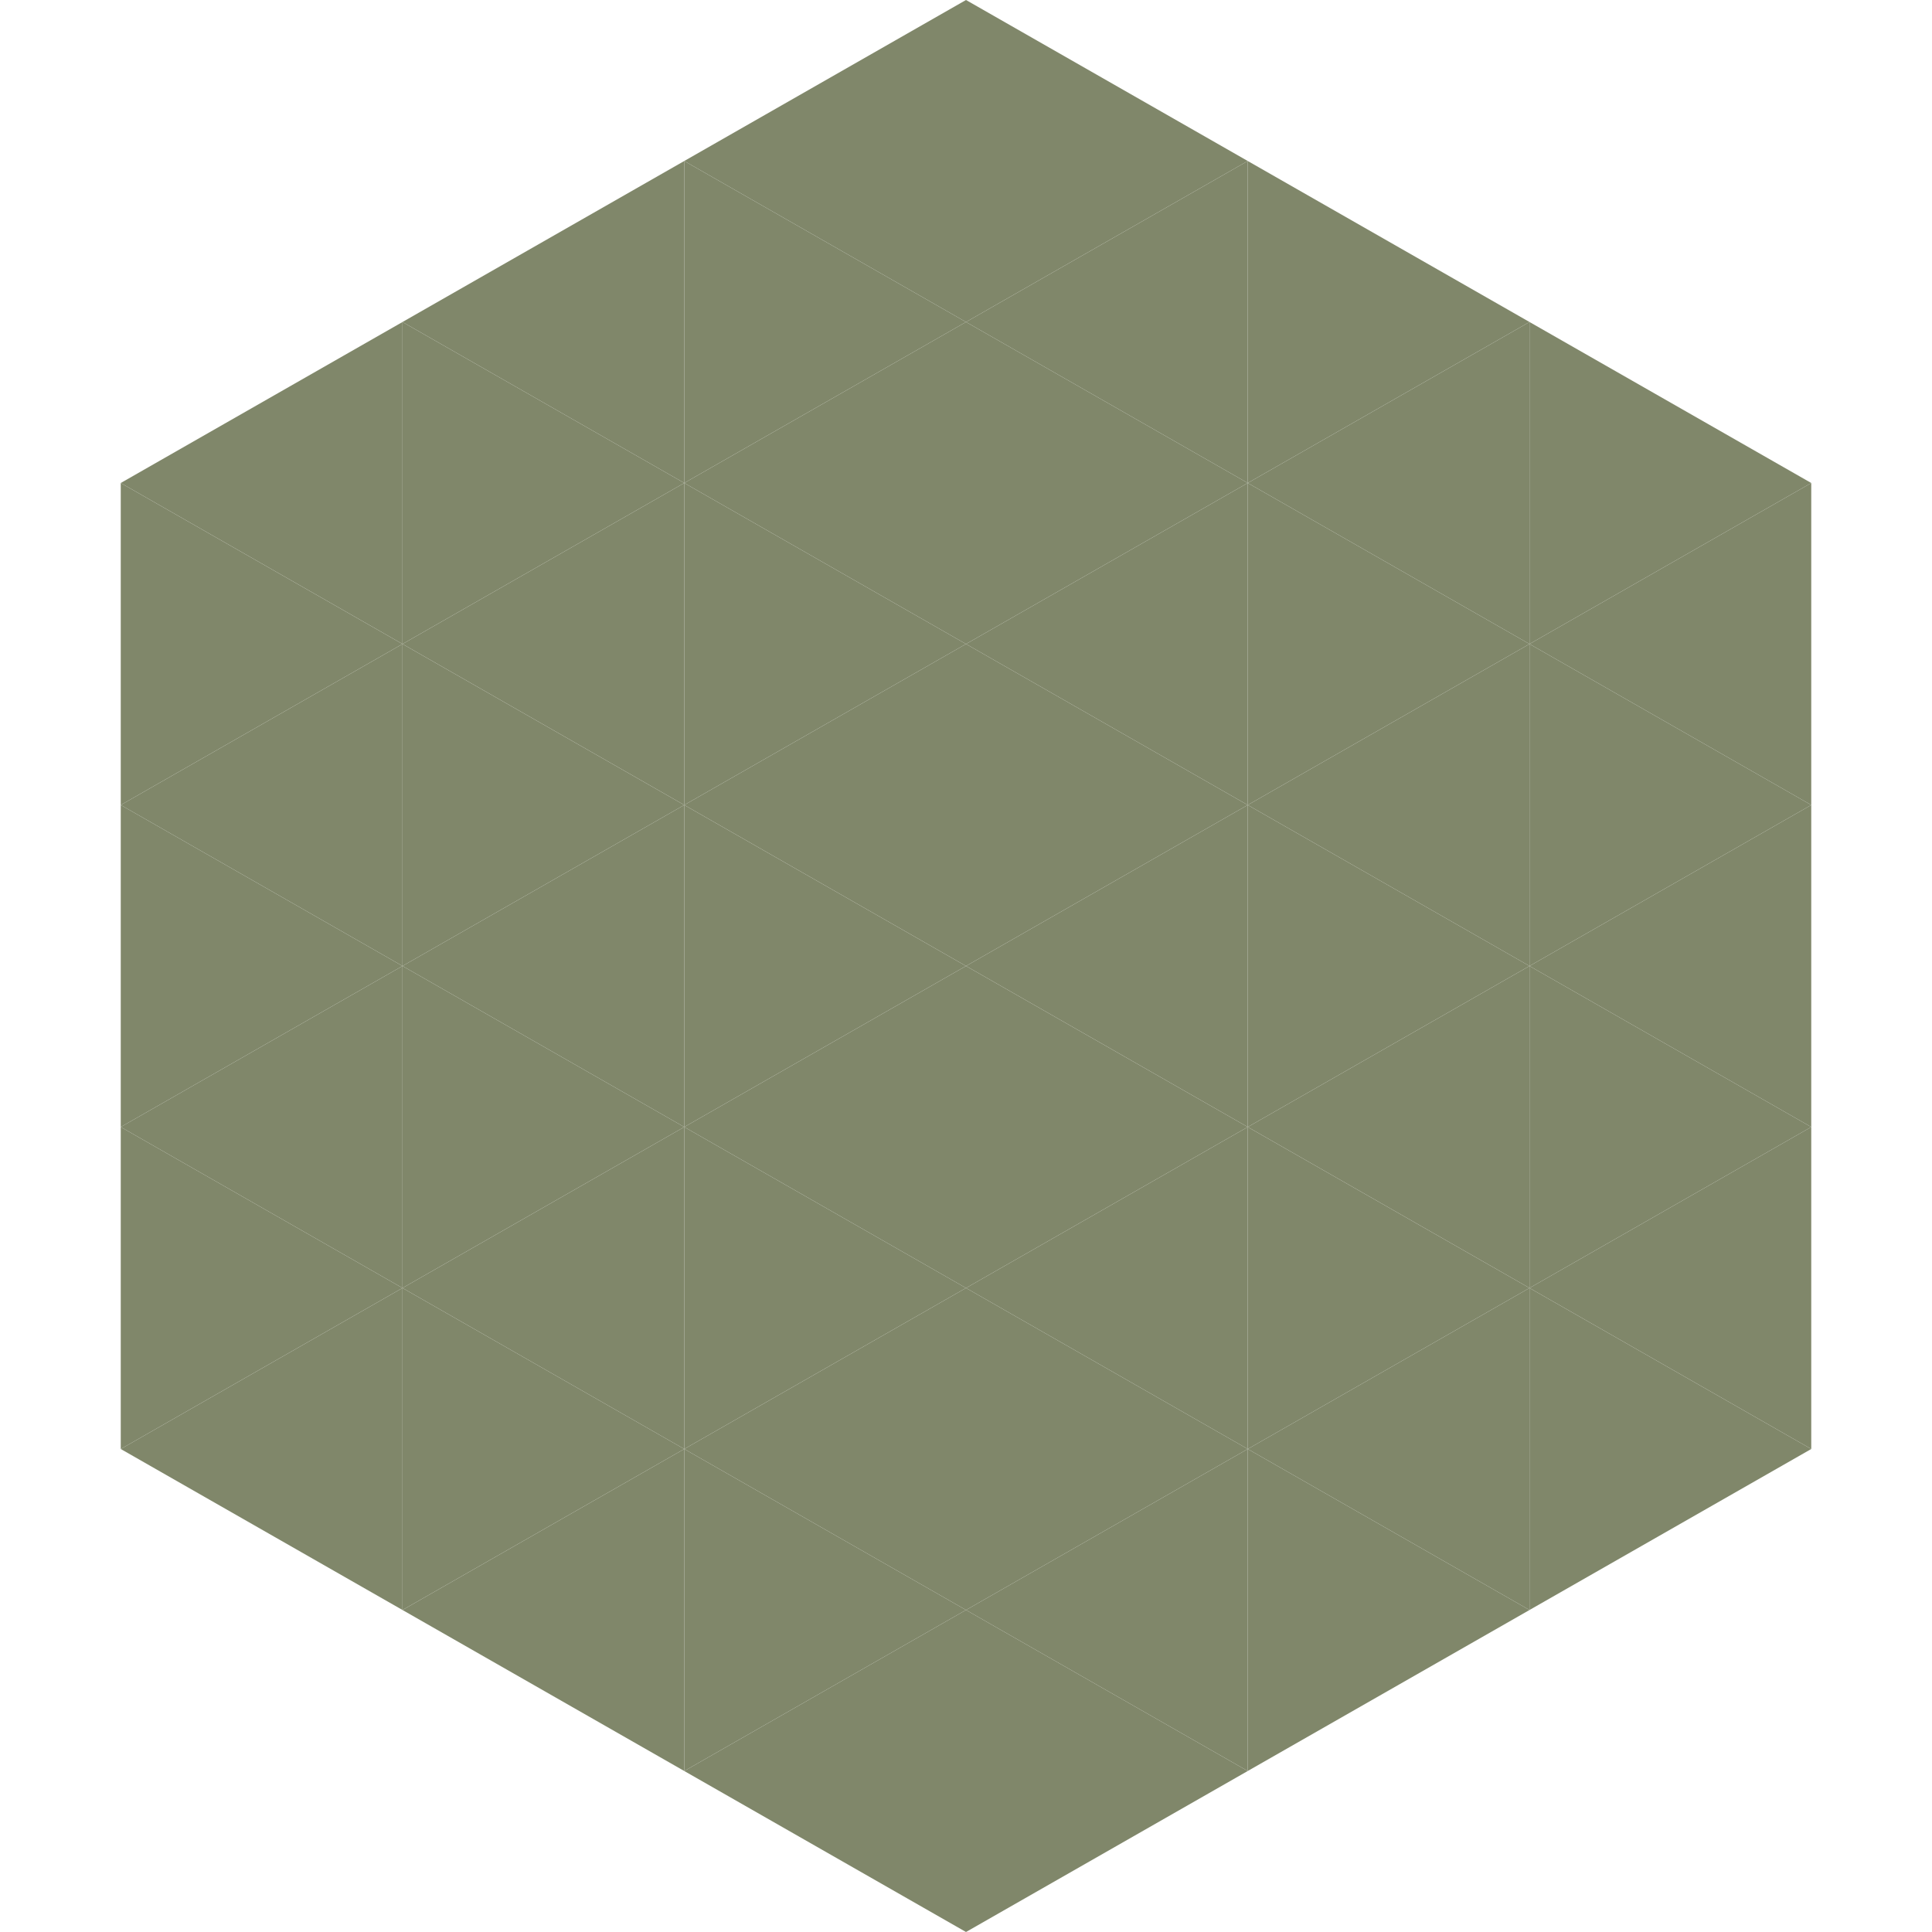
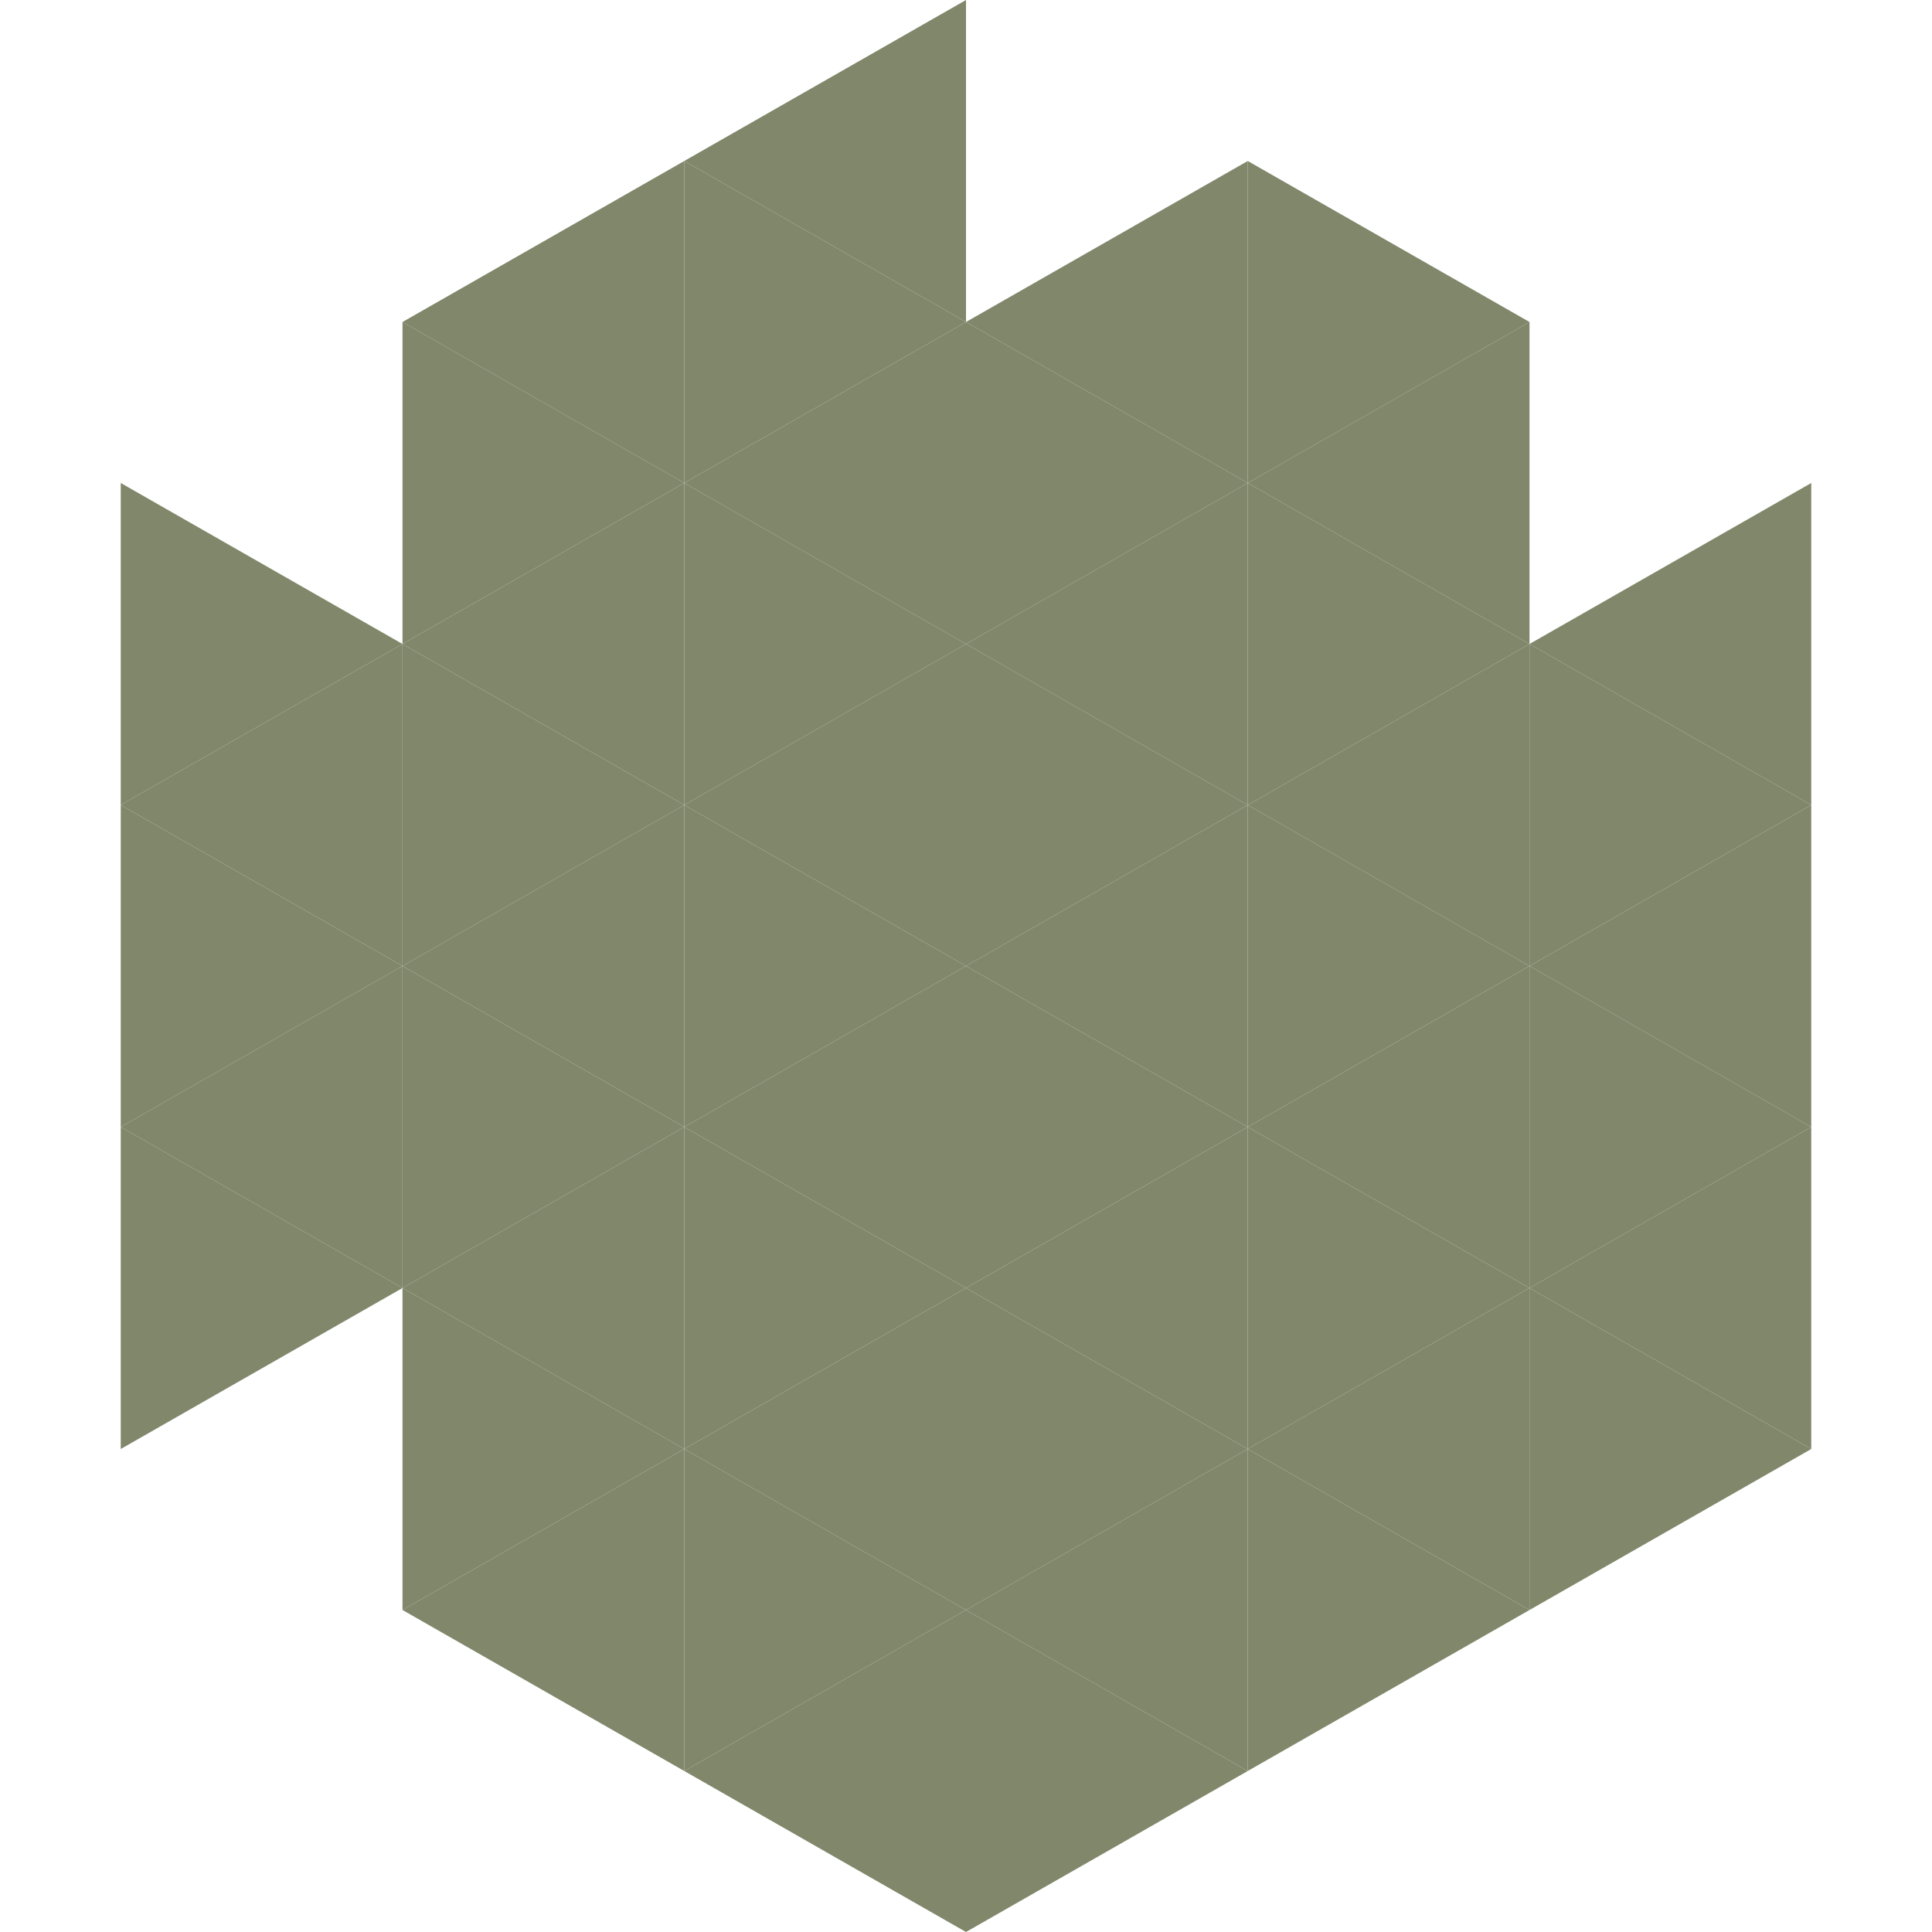
<svg xmlns="http://www.w3.org/2000/svg" width="240" height="240">
-   <polygon points="50,40 15,60 50,80" style="fill:rgb(128,135,106)" />
-   <polygon points="190,40 225,60 190,80" style="fill:rgb(128,135,106)" />
  <polygon points="15,60 50,80 15,100" style="fill:rgb(128,135,106)" />
  <polygon points="225,60 190,80 225,100" style="fill:rgb(128,135,106)" />
  <polygon points="50,80 15,100 50,120" style="fill:rgb(128,135,106)" />
  <polygon points="190,80 225,100 190,120" style="fill:rgb(128,135,106)" />
  <polygon points="15,100 50,120 15,140" style="fill:rgb(128,135,106)" />
  <polygon points="225,100 190,120 225,140" style="fill:rgb(128,135,106)" />
  <polygon points="50,120 15,140 50,160" style="fill:rgb(128,135,106)" />
  <polygon points="190,120 225,140 190,160" style="fill:rgb(128,135,106)" />
  <polygon points="15,140 50,160 15,180" style="fill:rgb(128,135,106)" />
  <polygon points="225,140 190,160 225,180" style="fill:rgb(128,135,106)" />
-   <polygon points="50,160 15,180 50,200" style="fill:rgb(128,135,106)" />
  <polygon points="190,160 225,180 190,200" style="fill:rgb(128,135,106)" />
  <polygon points="15,180 50,200 15,220" style="fill:rgb(255,255,255); fill-opacity:0" />
  <polygon points="225,180 190,200 225,220" style="fill:rgb(255,255,255); fill-opacity:0" />
  <polygon points="50,0 85,20 50,40" style="fill:rgb(255,255,255); fill-opacity:0" />
  <polygon points="190,0 155,20 190,40" style="fill:rgb(255,255,255); fill-opacity:0" />
  <polygon points="85,20 50,40 85,60" style="fill:rgb(128,135,106)" />
  <polygon points="155,20 190,40 155,60" style="fill:rgb(128,135,106)" />
  <polygon points="50,40 85,60 50,80" style="fill:rgb(128,135,106)" />
  <polygon points="190,40 155,60 190,80" style="fill:rgb(128,135,106)" />
  <polygon points="85,60 50,80 85,100" style="fill:rgb(128,135,106)" />
  <polygon points="155,60 190,80 155,100" style="fill:rgb(128,135,106)" />
  <polygon points="50,80 85,100 50,120" style="fill:rgb(128,135,106)" />
  <polygon points="190,80 155,100 190,120" style="fill:rgb(128,135,106)" />
  <polygon points="85,100 50,120 85,140" style="fill:rgb(128,135,106)" />
  <polygon points="155,100 190,120 155,140" style="fill:rgb(128,135,106)" />
  <polygon points="50,120 85,140 50,160" style="fill:rgb(128,135,106)" />
  <polygon points="190,120 155,140 190,160" style="fill:rgb(128,135,106)" />
  <polygon points="85,140 50,160 85,180" style="fill:rgb(128,135,106)" />
  <polygon points="155,140 190,160 155,180" style="fill:rgb(128,135,106)" />
  <polygon points="50,160 85,180 50,200" style="fill:rgb(128,135,106)" />
  <polygon points="190,160 155,180 190,200" style="fill:rgb(128,135,106)" />
  <polygon points="85,180 50,200 85,220" style="fill:rgb(128,135,106)" />
  <polygon points="155,180 190,200 155,220" style="fill:rgb(128,135,106)" />
  <polygon points="120,0 85,20 120,40" style="fill:rgb(128,135,106)" />
-   <polygon points="120,0 155,20 120,40" style="fill:rgb(128,135,106)" />
  <polygon points="85,20 120,40 85,60" style="fill:rgb(128,135,106)" />
  <polygon points="155,20 120,40 155,60" style="fill:rgb(128,135,106)" />
  <polygon points="120,40 85,60 120,80" style="fill:rgb(128,135,106)" />
  <polygon points="120,40 155,60 120,80" style="fill:rgb(128,135,106)" />
  <polygon points="85,60 120,80 85,100" style="fill:rgb(128,135,106)" />
  <polygon points="155,60 120,80 155,100" style="fill:rgb(128,135,106)" />
  <polygon points="120,80 85,100 120,120" style="fill:rgb(128,135,106)" />
  <polygon points="120,80 155,100 120,120" style="fill:rgb(128,135,106)" />
  <polygon points="85,100 120,120 85,140" style="fill:rgb(128,135,106)" />
  <polygon points="155,100 120,120 155,140" style="fill:rgb(128,135,106)" />
  <polygon points="120,120 85,140 120,160" style="fill:rgb(128,135,106)" />
  <polygon points="120,120 155,140 120,160" style="fill:rgb(128,135,106)" />
  <polygon points="85,140 120,160 85,180" style="fill:rgb(128,135,106)" />
  <polygon points="155,140 120,160 155,180" style="fill:rgb(128,135,106)" />
  <polygon points="120,160 85,180 120,200" style="fill:rgb(128,135,106)" />
  <polygon points="120,160 155,180 120,200" style="fill:rgb(128,135,106)" />
  <polygon points="85,180 120,200 85,220" style="fill:rgb(128,135,106)" />
  <polygon points="155,180 120,200 155,220" style="fill:rgb(128,135,106)" />
  <polygon points="120,200 85,220 120,240" style="fill:rgb(128,135,106)" />
  <polygon points="120,200 155,220 120,240" style="fill:rgb(128,135,106)" />
  <polygon points="85,220 120,240 85,260" style="fill:rgb(255,255,255); fill-opacity:0" />
-   <polygon points="155,220 120,240 155,260" style="fill:rgb(255,255,255); fill-opacity:0" />
</svg>